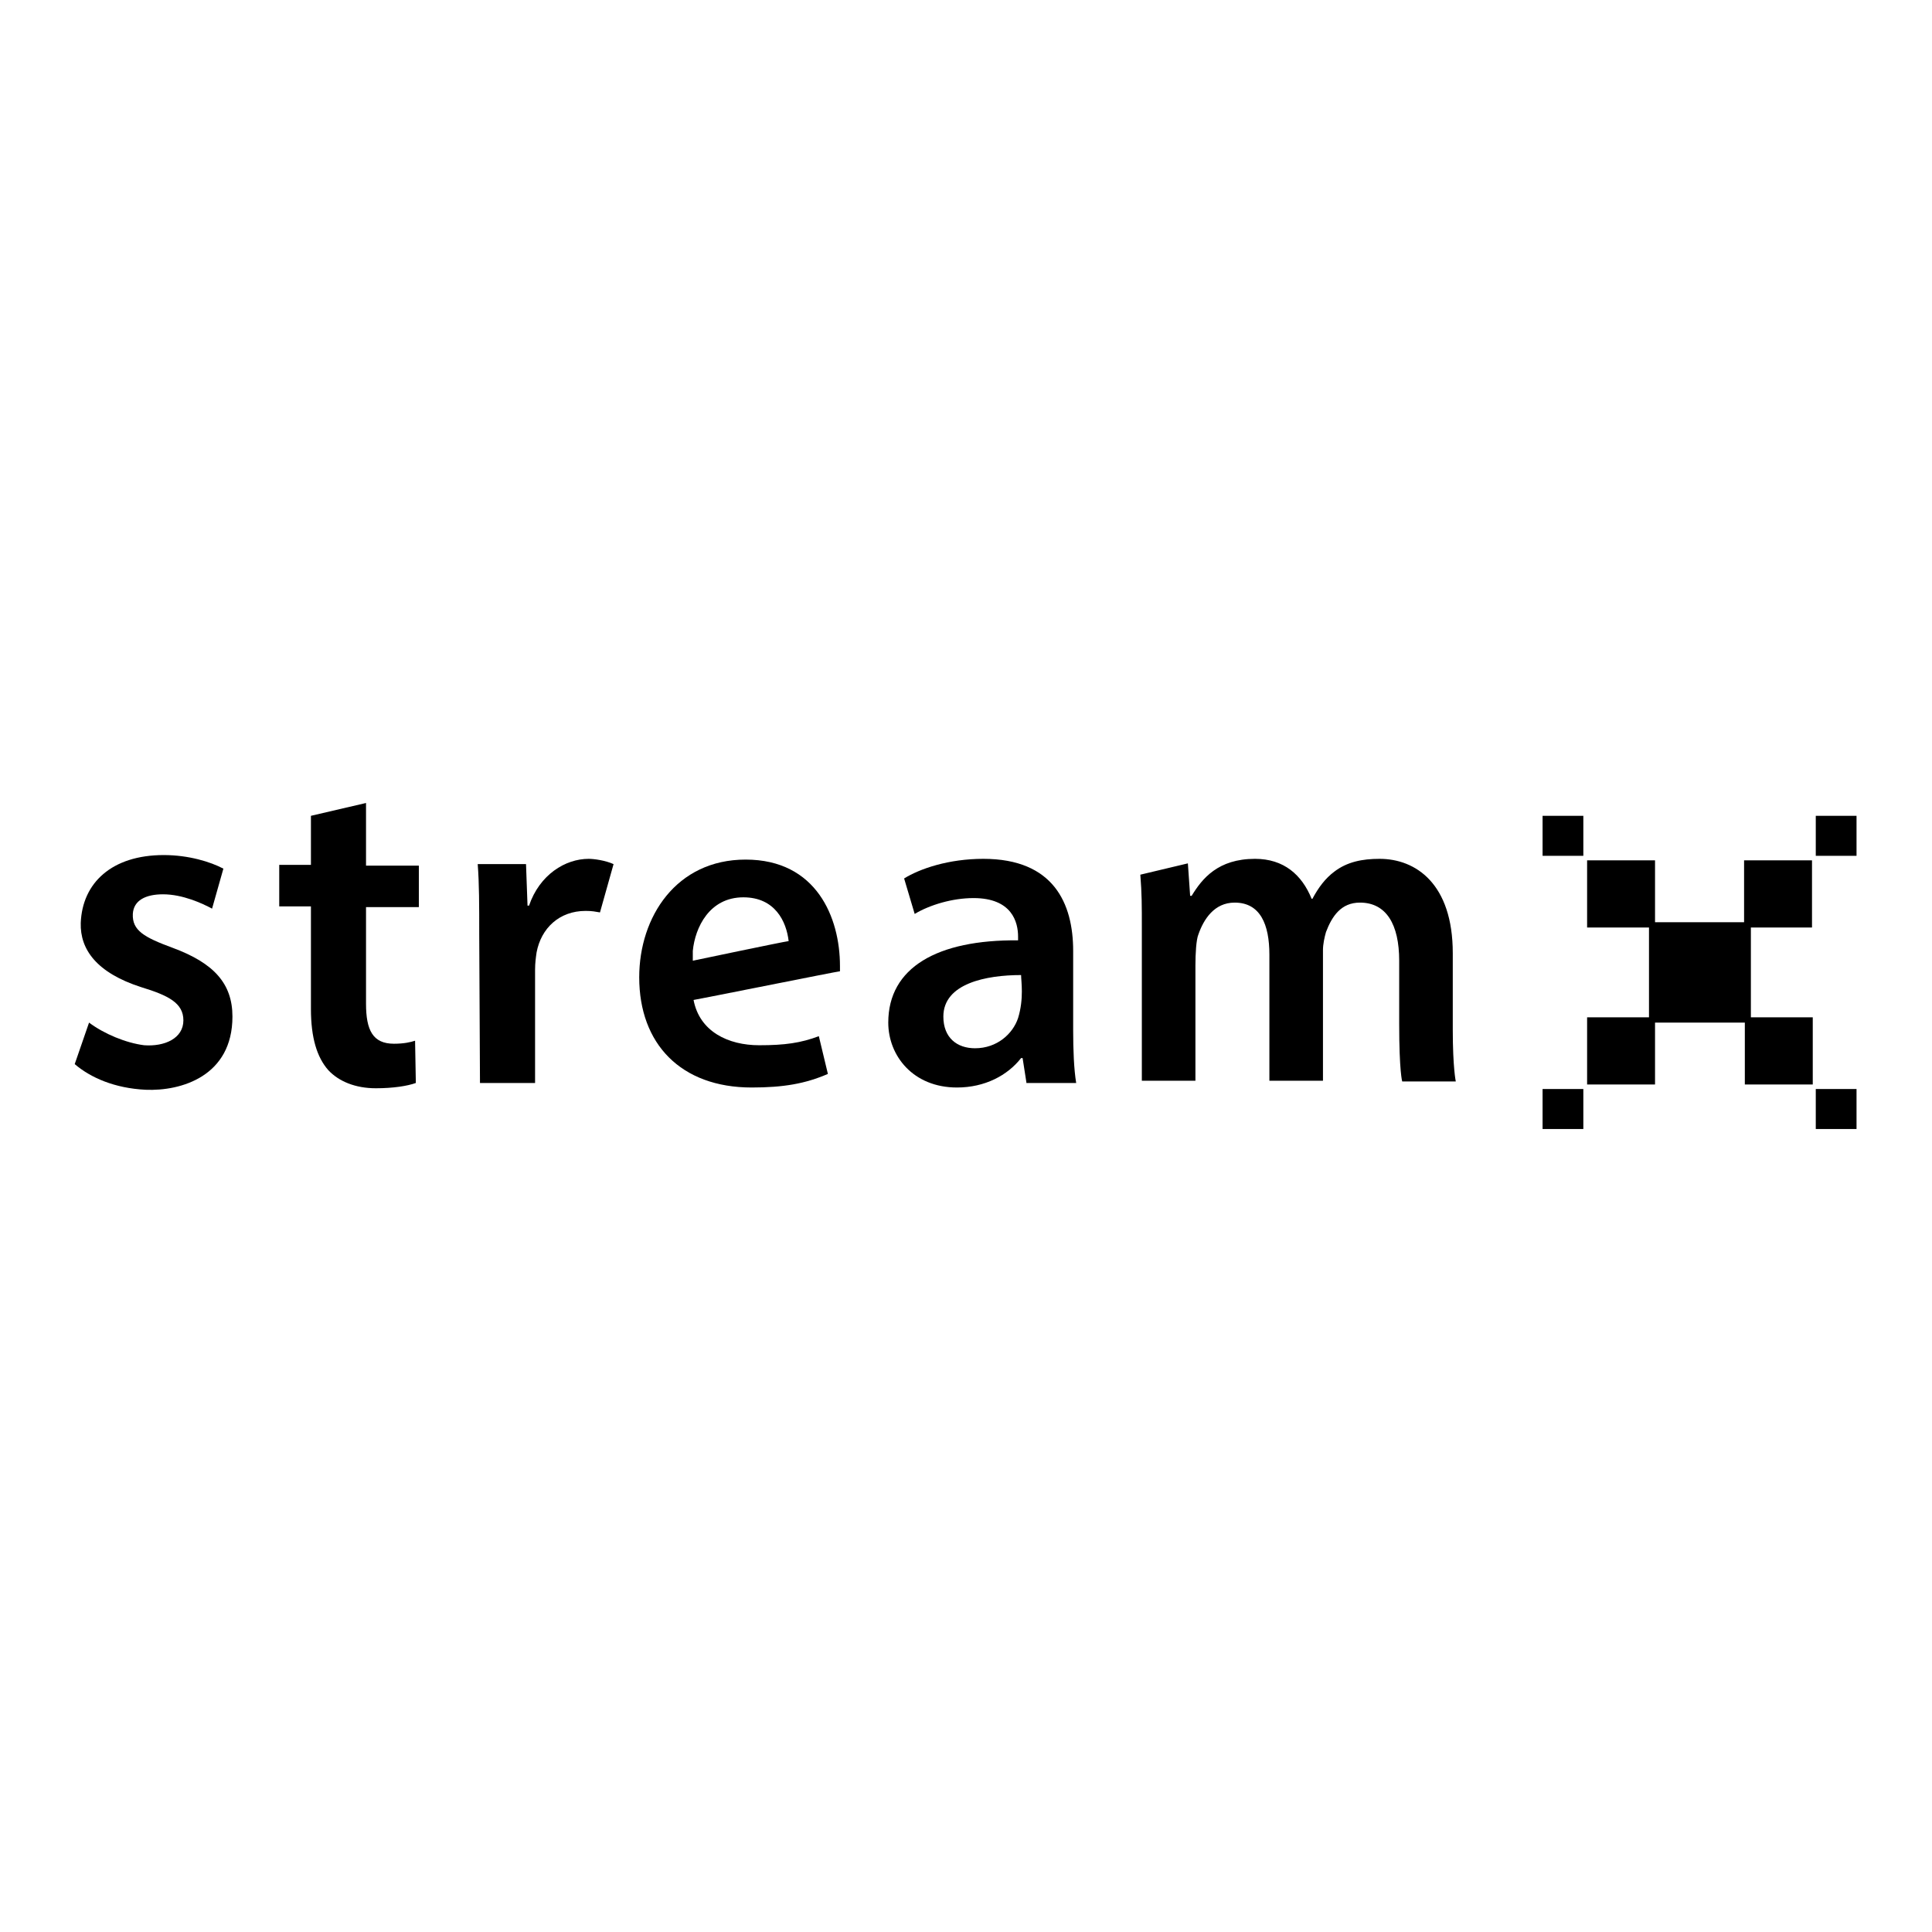
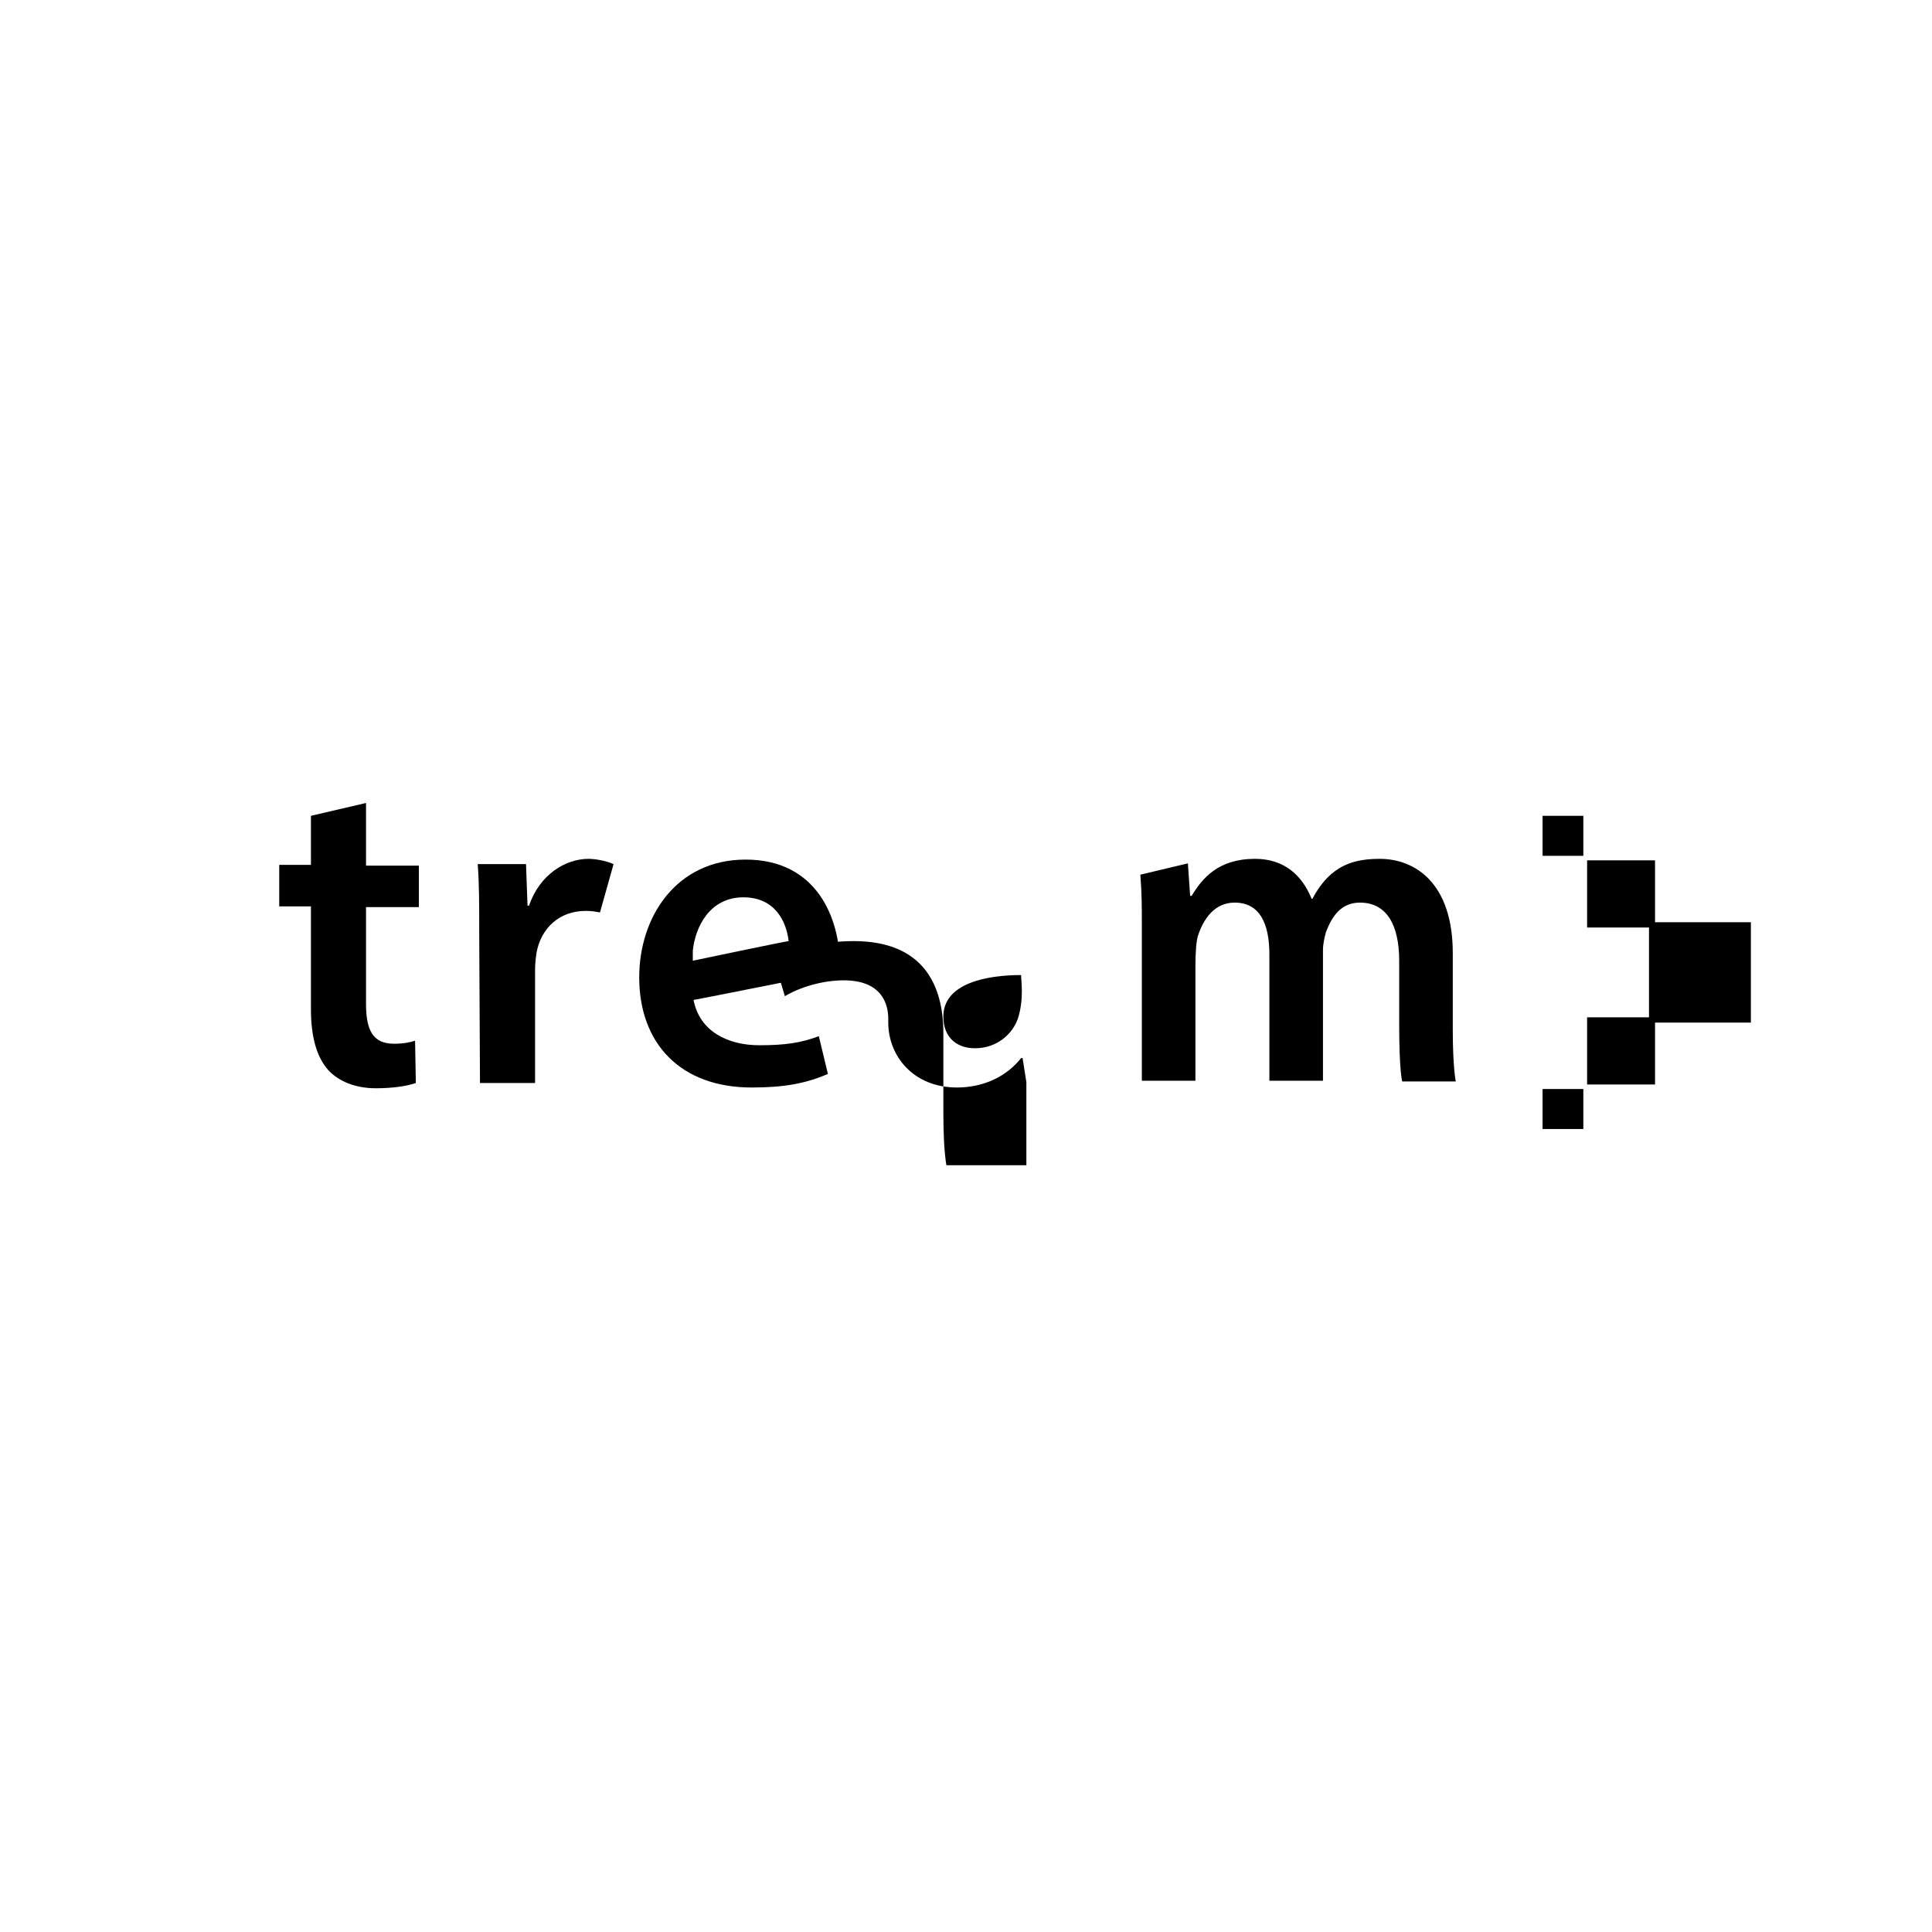
<svg xmlns="http://www.w3.org/2000/svg" version="1.1" x="0px" y="0px" viewBox="0 0 256 256" enable-background="new 0 0 256 256" xml:space="preserve">
  <g>
    <g>
-       <path fill="#000000" d="M231.1,114h9v8.9h-9V114z" />
      <path fill="#000000" d="M210.3,114h9v8.9h-9V114z" />
      <path fill="#000000" d="M204.4,144.3h5.4v5.3h-5.4V144.3z" />
      <path fill="#000000" d="M204.4,108.1h5.4v5.3h-5.4V108.1z" />
      <path fill="#000000" d="M210.3,134.8h9v8.9h-9V134.8L210.3,134.8z" />
      <path fill="#000000" d="M218.5,122.2H232v13.3h-13.5V122.2z" />
-       <path fill="#000000" d="M231.2,134.8h9v8.9h-9V134.8z" />
-       <path fill="#000000" d="M240.6,144.3h5.4v5.3h-5.4V144.3z" />
-       <path fill="#000000" d="M240.6,108.1h5.4v5.3h-5.4V108.1z" />
-       <path fill="#000000" d="M11.8,135.5c2,1.5,4.9,2.7,7.3,3c2.7,0.2,5.2-0.9,5.2-3.3c0-2.3-2-3.3-5.6-4.4c-5.9-1.9-8.1-5-8-8.5c0.2-5.3,4.1-9,11-9c3.3,0,6.2,0.9,7.9,1.8l-1.5,5.3c-1.3-0.7-3.9-1.9-6.5-1.9c-2.3,0-3.9,0.8-4,2.6c-0.1,2.2,1.5,3.1,5.3,4.5c5.4,2,7.9,4.7,7.9,9.1c0,7.9-6.8,9.9-11.5,9.7c-4.1-0.2-7.3-1.6-9.4-3.4L11.8,135.5z" />
      <path fill="#000000" d="M48.5,106.4v8.3h7v5.5h-7v12.8c0,3.5,0.9,5.3,3.7,5.3c1.3,0,2.2-0.2,2.8-0.4l0.1,5.6c-1.1,0.4-3,0.7-5.3,0.7c-2.7,0-4.9-0.9-6.3-2.4c-1.5-1.7-2.3-4.3-2.3-8.1v-13.6h-4.2v-5.5h4.2v-6.5L48.5,106.4z" />
      <path fill="#000000" d="M63.5,123.8c0-3.9,0-6.7-0.2-9.3h6.4l0.2,5.5h0.2c1.4-4.1,4.8-6.2,7.9-6.2c0.7,0,2.2,0.2,3.3,0.7l-1.8,6.4c-0.6-0.1-1-0.2-1.9-0.2c-3.5,0-5.9,2.3-6.5,5.5c-0.1,0.7-0.2,1.4-0.2,2.3v15h-7.3L63.5,123.8L63.5,123.8z" />
      <path fill="#000000" d="M91.9,132.5c0.8,4.2,4.6,6,8.7,6c3.4,0,5.5-0.3,7.9-1.2l1.2,5c-3,1.3-5.9,1.8-10.1,1.8c-9.4,0-14.9-5.8-14.9-14.6c0-8,4.9-15.6,14.1-15.6c9.4,0,12.5,7.7,12.5,14.1c0,0.2,0,0.5,0,0.7C111,128.7,92.6,132.4,91.9,132.5 M104.5,124.7c-0.3-2.6-1.8-5.8-6-5.8c-4.5,0-6.4,4-6.7,7.1c0,0.6,0,1.3,0,1.3S103.7,124.8,104.5,124.7" />
-       <path fill="#000000" d="M136,143.4l-0.5-3.2h-0.2c-1.8,2.3-4.8,3.9-8.5,3.9c-5.8,0-9.1-4.2-9.1-8.6c0-7.3,6.5-11,17.2-10.9v-0.5c0-1.9-0.8-5.1-5.9-5.1c-2.8,0-5.8,0.9-7.8,2.1l-1.4-4.7c2.1-1.3,5.9-2.6,10.5-2.6c9.3,0,11.9,5.9,11.9,12.2v10.5c0,2.6,0.1,5.2,0.4,7H136L136,143.4z M135.3,129.2c-4.6,0-10.3,1.1-10.3,5.5c0,2.8,1.8,4.2,4.2,4.2c2.9,0,5-1.9,5.7-4C135.7,132.3,135.3,130,135.3,129.2" />
+       <path fill="#000000" d="M136,143.4l-0.5-3.2h-0.2c-1.8,2.3-4.8,3.9-8.5,3.9c-5.8,0-9.1-4.2-9.1-8.6v-0.5c0-1.9-0.8-5.1-5.9-5.1c-2.8,0-5.8,0.9-7.8,2.1l-1.4-4.7c2.1-1.3,5.9-2.6,10.5-2.6c9.3,0,11.9,5.9,11.9,12.2v10.5c0,2.6,0.1,5.2,0.4,7H136L136,143.4z M135.3,129.2c-4.6,0-10.3,1.1-10.3,5.5c0,2.8,1.8,4.2,4.2,4.2c2.9,0,5-1.9,5.7-4C135.7,132.3,135.3,130,135.3,129.2" />
      <path fill="#000000" d="M151.3,123.1c0-3.3,0-4.6-0.2-7.2l6.3-1.5l0.3,4.3h0.2c1.4-2.3,3.5-4.9,8.4-4.9c3.8,0,6.2,2.1,7.5,5.3h0.1c0.8-1.5,1.7-2.7,2.9-3.6c1.7-1.3,3.7-1.7,6-1.7c4.8,0,9.7,3.3,9.7,12.5v10.1c0,5.1,0.4,6.9,0.4,6.9h-7.1c0,0-0.4-1.3-0.4-7.6v-8.4c0-4.8-1.7-7.7-5.2-7.7c-2.5,0-3.7,1.8-4.5,3.9c-0.2,0.7-0.4,1.6-0.4,2.4v17.3h-7.1v-16.7c0-4-1.2-6.9-4.6-6.9c-2.7,0-4.1,2.2-4.8,4.2c-0.3,0.7-0.4,2.6-0.4,4.1v15.3h-7.1V123.1L151.3,123.1z" />
    </g>
  </g>
</svg>